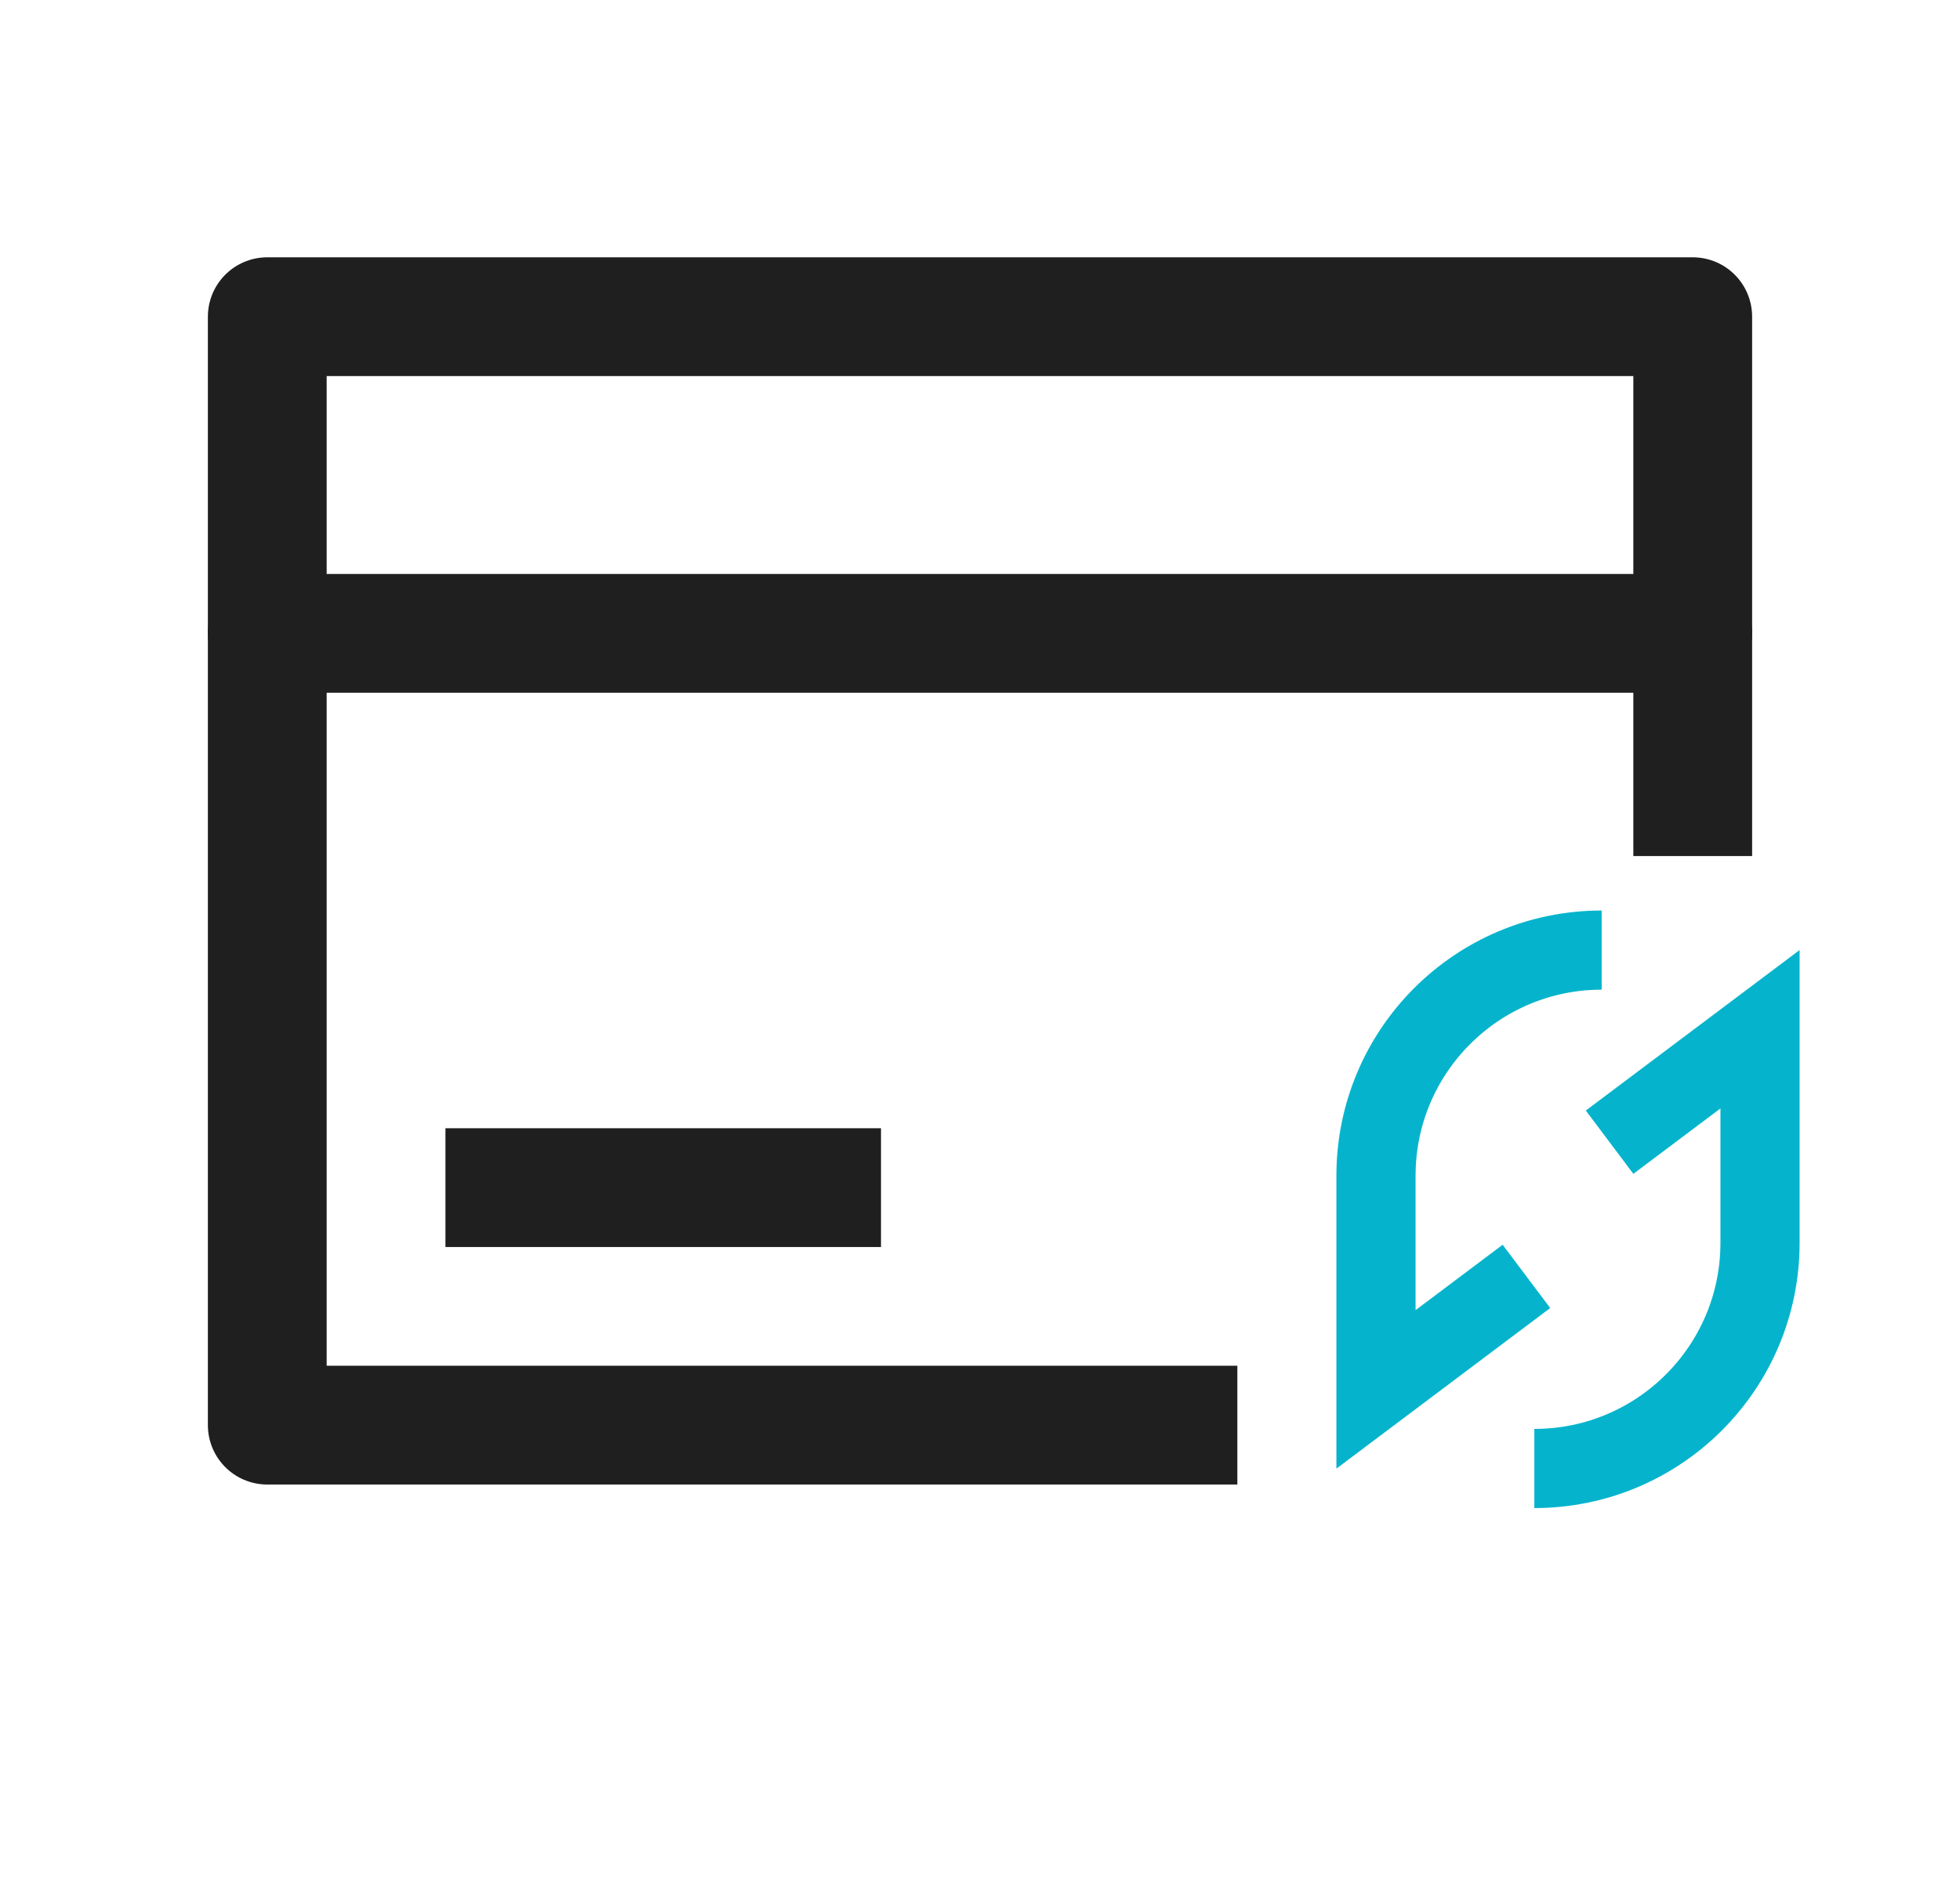
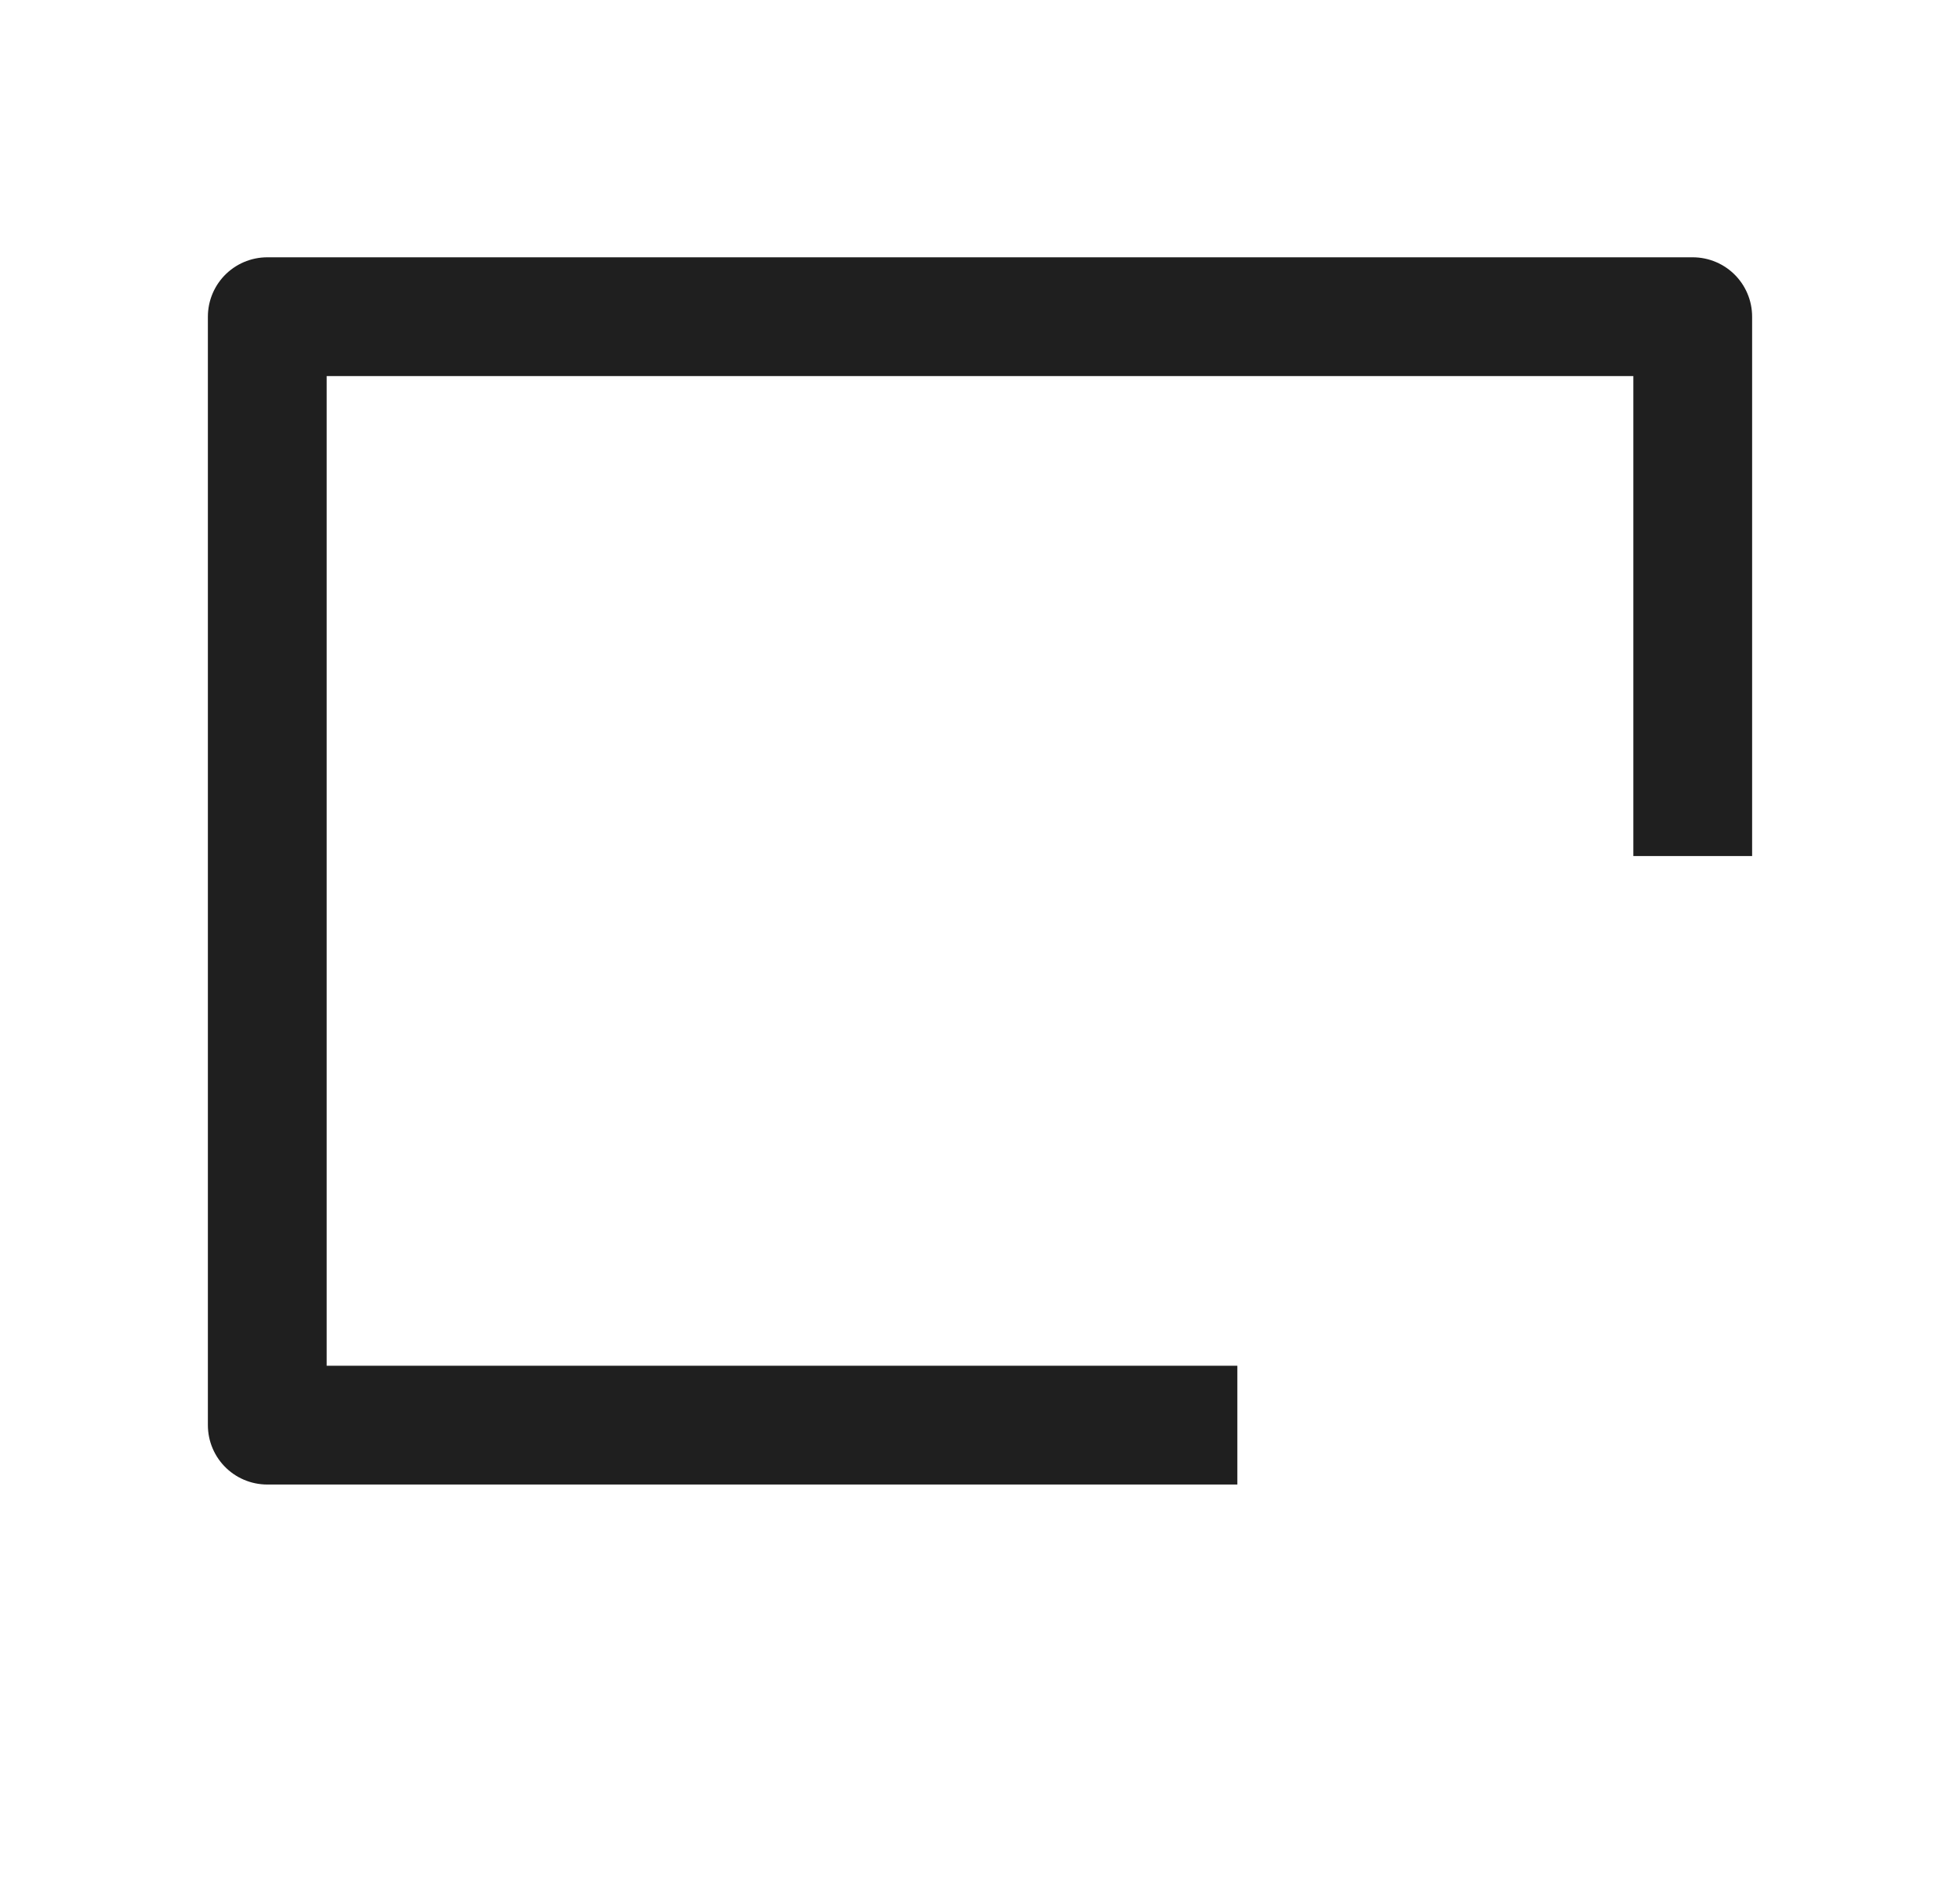
<svg xmlns="http://www.w3.org/2000/svg" width="33" height="32" viewBox="0 0 33 32" fill="none">
  <path d="M19.833 24L4.5 24V5.333H28.5V13.416" stroke="#1F1F1F" stroke-width="2" stroke-linecap="square" stroke-linejoin="round" />
-   <path d="M4.5 10.666L28.5 10.666" stroke="#1F1F1F" stroke-width="2" stroke-linecap="round" stroke-linejoin="round" />
-   <path d="M8.5 20H13.833" stroke="#1F1F1F" stroke-width="2" stroke-linecap="square" stroke-linejoin="round" />
-   <path d="M27.1 19.235L29.633 17.333L29.633 20.93C29.633 23.029 27.932 24.73 25.833 24.73V24.73" stroke="#05B4CC" stroke-width="1.333" />
-   <path d="M25.7 21.495L23.167 23.398L23.167 19.8C23.167 17.701 24.868 16 26.967 16V16" stroke="#05B4CC" stroke-width="1.333" />
</svg>